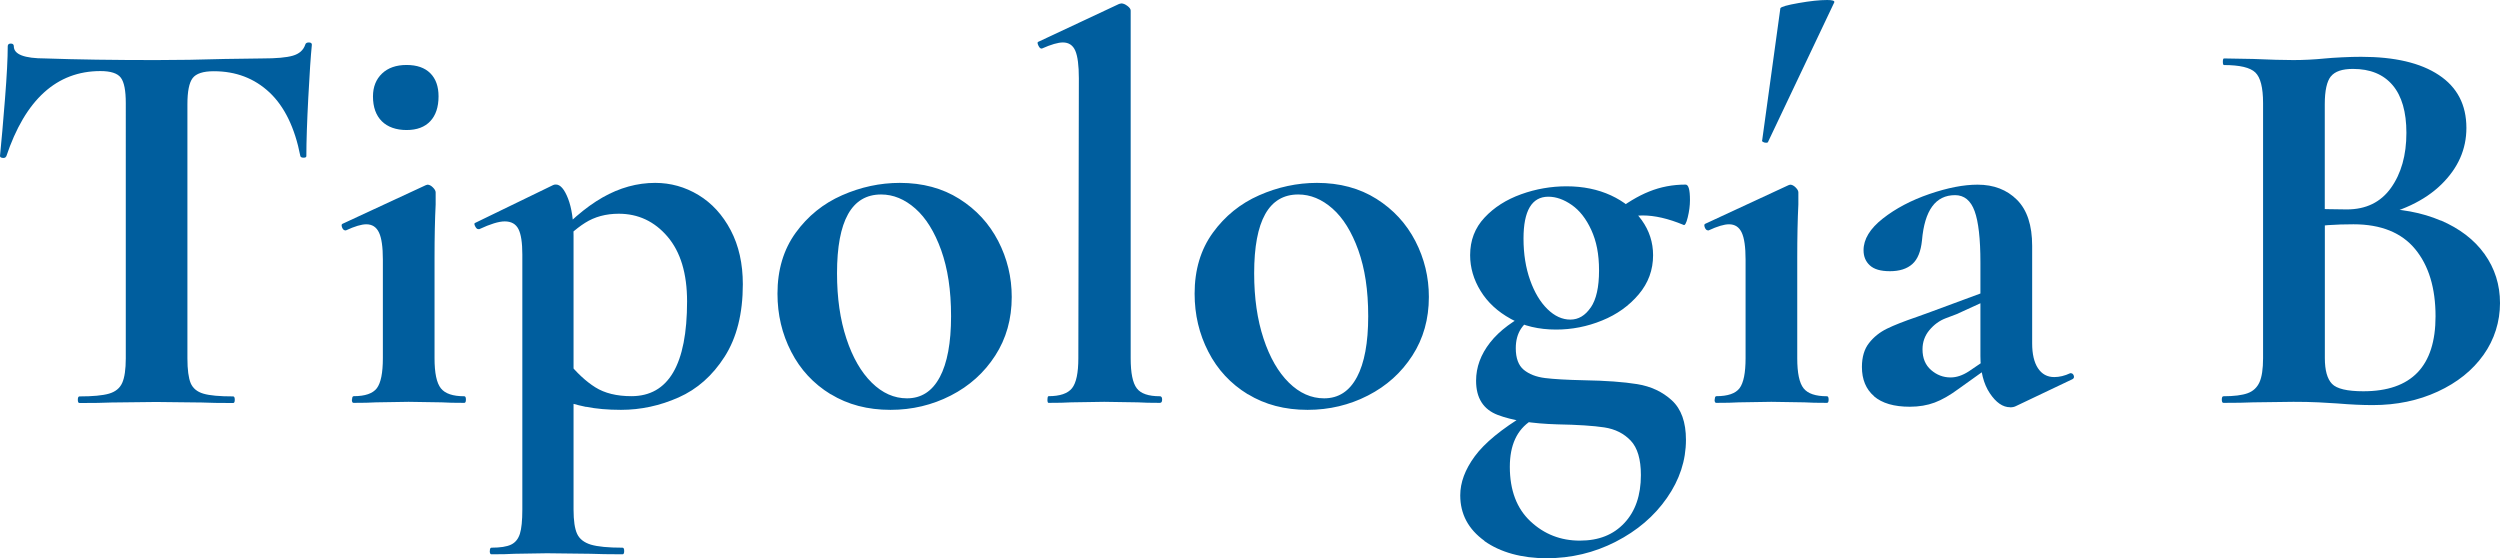
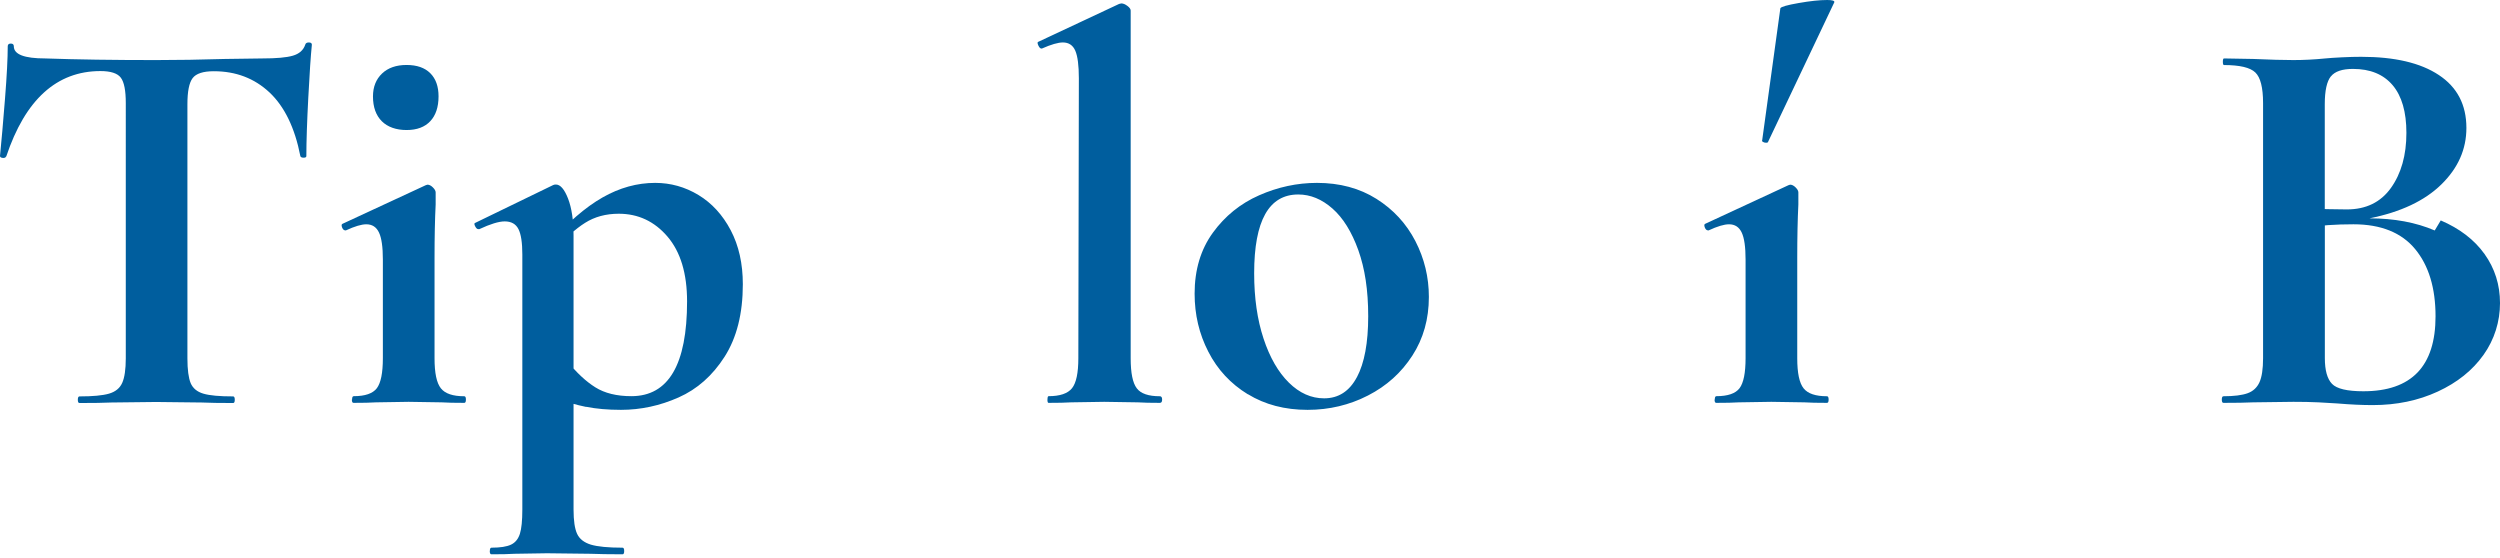
<svg xmlns="http://www.w3.org/2000/svg" id="Capa_2" viewBox="0 0 336.28 75.09">
  <defs>
    <style>      .cls-1 {        fill: #005e9e;      }    </style>
  </defs>
  <g id="Capa_1-2" data-name="Capa_1">
    <g>
      <path class="cls-1" d="M.81,21.05c-.05.15-.2.21-.44.19-.25-.02-.37-.11-.37-.26.2-1.98.42-4.53.67-7.67.25-3.14.37-5.5.37-7.08,0-.25.14-.37.41-.37s.41.12.41.37c0,1.09,1.41,1.63,4.22,1.63,4.25.15,9.22.22,14.9.22,2.91,0,6-.05,9.26-.15l5.04-.07c1.88,0,3.25-.12,4.11-.37.86-.25,1.42-.74,1.67-1.48.05-.2.21-.3.48-.3s.41.1.41.3c-.15,1.48-.31,3.85-.48,7.12-.17,3.26-.26,5.88-.26,7.86,0,.15-.12.22-.37.22s-.4-.07-.44-.22c-.74-3.8-2.13-6.66-4.15-8.56-2.03-1.9-4.52-2.85-7.49-2.85-1.43,0-2.38.31-2.85.93-.47.62-.7,1.79-.7,3.52v34.17c0,1.53.15,2.64.44,3.34.3.69.86,1.16,1.71,1.41.84.25,2.17.37,4,.37.15,0,.22.15.22.45s-.07.44-.22.44c-1.78,0-3.19-.02-4.22-.07l-6.15-.07-6,.07c-1.04.05-2.47.07-4.3.07-.15,0-.22-.15-.22-.44s.07-.45.22-.45c1.78,0,3.1-.12,3.97-.37.86-.25,1.46-.73,1.78-1.45.32-.72.48-1.82.48-3.3V13.86c0-1.68-.22-2.82-.67-3.41-.44-.59-1.36-.89-2.74-.89-5.88,0-10.11,3.83-12.67,11.49Z" />
      <path class="cls-1" d="M47.36,53.74c0-.3.07-.45.22-.45,1.53,0,2.57-.36,3.11-1.07.54-.72.81-2.06.81-4.04v-13.27c0-1.68-.17-2.89-.52-3.63-.35-.74-.91-1.11-1.71-1.11-.64,0-1.56.27-2.74.82h-.07c-.2,0-.35-.14-.45-.41-.1-.27-.07-.43.07-.48l11.19-5.19.22-.07c.25,0,.49.12.74.37.25.25.37.47.37.67v1.63c-.1,1.98-.15,4.4-.15,7.26v13.42c0,1.98.28,3.32.85,4.04.57.72,1.62,1.07,3.15,1.07.15,0,.22.15.22.45s-.07.44-.22.44c-1.29,0-2.3-.02-3.04-.07l-4.45-.07-4.37.07c-.74.05-1.76.07-3.04.07-.15,0-.22-.15-.22-.44ZM51.36,16.31c-.79-.79-1.19-1.9-1.19-3.34,0-1.28.41-2.31,1.22-3.08.81-.77,1.91-1.15,3.3-1.15s2.45.37,3.19,1.11c.74.74,1.11,1.78,1.11,3.11,0,1.43-.37,2.55-1.11,3.34-.74.79-1.8,1.19-3.19,1.19s-2.55-.4-3.34-1.19Z" />
      <path class="cls-1" d="M65.89,74.12c0-.3.07-.45.22-.45,1.19,0,2.06-.14,2.63-.41.57-.27.96-.75,1.19-1.45.22-.69.33-1.78.33-3.26v-34.32c0-1.58-.17-2.72-.52-3.41-.35-.69-.96-1.04-1.85-1.04-.79,0-1.93.35-3.41,1.04h-.15c-.15,0-.28-.12-.41-.37s-.14-.4-.04-.45l10.53-5.11c.1-.05.22-.07.37-.07.59,0,1.14.63,1.63,1.89.49,1.26.74,2.93.74,5v36.84c0,1.48.16,2.57.48,3.26.32.69.94,1.17,1.85,1.45.91.27,2.33.41,4.26.41.15,0,.22.15.22.45s-.07.44-.22.44c-1.83,0-3.26-.03-4.3-.07l-5.86-.07-4.37.07c-.74.05-1.78.07-3.11.07-.15,0-.22-.15-.22-.44ZM78.86,54.74c-1.33-.27-3.04-.75-5.11-1.45l2.59-4.67c1.23,1.53,2.48,2.69,3.74,3.48,1.26.79,2.88,1.19,4.85,1.19,4.99,0,7.49-4.25,7.49-12.75,0-3.75-.88-6.66-2.63-8.71-1.75-2.05-3.94-3.08-6.56-3.08-1.73,0-3.24.41-4.52,1.22-1.29.81-2.67,2.06-4.15,3.74l-.74-.89c2.52-2.87,4.93-4.95,7.23-6.26,2.3-1.31,4.66-1.96,7.08-1.96,2.08,0,4.01.54,5.82,1.63,1.8,1.09,3.25,2.67,4.34,4.74,1.09,2.07,1.63,4.5,1.63,7.26,0,3.95-.82,7.2-2.45,9.75-1.63,2.55-3.69,4.37-6.19,5.48-2.5,1.11-5.08,1.67-7.75,1.67-1.78,0-3.34-.14-4.67-.41Z" />
-       <path class="cls-1" d="M111.73,53.03c-2.3-1.41-4.07-3.31-5.3-5.71-1.24-2.4-1.85-5-1.85-7.82,0-3.21.82-5.94,2.45-8.19,1.63-2.25,3.71-3.93,6.23-5.04,2.52-1.11,5.11-1.67,7.78-1.67,3.06,0,5.73.72,8,2.15,2.27,1.43,4.01,3.32,5.23,5.67,1.21,2.35,1.82,4.85,1.82,7.52,0,2.97-.74,5.6-2.22,7.89-1.48,2.3-3.47,4.09-5.97,5.37-2.5,1.28-5.2,1.93-8.12,1.93-3.06,0-5.74-.7-8.04-2.11ZM126.41,50.74c1.01-1.9,1.52-4.63,1.52-8.19s-.45-6.42-1.33-8.9c-.89-2.47-2.05-4.34-3.48-5.6-1.43-1.26-2.97-1.89-4.6-1.89-3.95,0-5.93,3.53-5.93,10.6,0,3.31.42,6.24,1.26,8.78.84,2.55,1.98,4.52,3.41,5.93,1.43,1.41,3.01,2.11,4.74,2.11,1.93,0,3.4-.95,4.41-2.85Z" />
      <path class="cls-1" d="M140.9,53.74c0-.3.05-.45.15-.45,1.53,0,2.58-.36,3.15-1.07.57-.72.85-2.06.85-4.04l.07-37.65c0-1.73-.16-2.97-.48-3.71-.32-.74-.88-1.11-1.67-1.11-.64,0-1.58.27-2.82.82h-.07c-.15,0-.28-.14-.41-.41-.12-.27-.14-.43-.04-.48l10.9-5.11.3-.07c.25,0,.52.11.81.33.3.22.45.43.45.63v46.77c0,1.98.27,3.32.82,4.04.54.72,1.58,1.07,3.11,1.07.2,0,.3.15.3.45s-.1.44-.3.44c-1.24,0-2.22-.02-2.97-.07l-4.52-.07-4.45.07c-.74.05-1.76.07-3.04.07-.1,0-.15-.15-.15-.44Z" />
      <path class="cls-1" d="M167.84,53.03c-2.3-1.41-4.07-3.31-5.3-5.71-1.24-2.4-1.85-5-1.85-7.82,0-3.21.82-5.94,2.45-8.19,1.63-2.25,3.71-3.93,6.23-5.04,2.52-1.11,5.11-1.67,7.78-1.67,3.06,0,5.73.72,8,2.15,2.27,1.43,4.01,3.32,5.23,5.67,1.21,2.35,1.82,4.85,1.82,7.52,0,2.97-.74,5.6-2.22,7.89-1.48,2.3-3.47,4.09-5.97,5.37-2.5,1.28-5.2,1.93-8.12,1.93-3.06,0-5.74-.7-8.04-2.11ZM182.52,50.74c1.01-1.9,1.52-4.63,1.52-8.19s-.45-6.42-1.33-8.9c-.89-2.47-2.05-4.34-3.48-5.6-1.43-1.26-2.97-1.89-4.6-1.89-3.95,0-5.93,3.53-5.93,10.6,0,3.31.42,6.24,1.26,8.78.84,2.55,1.98,4.52,3.41,5.93,1.43,1.41,3.01,2.11,4.74,2.11,1.93,0,3.4-.95,4.41-2.85Z" />
-       <path class="cls-1" d="M199.68,72.75c-2.17-1.56-3.26-3.6-3.26-6.12,0-1.73.65-3.48,1.96-5.26,1.31-1.78,3.59-3.66,6.86-5.63l.74.82c-1.93,1.23-2.89,3.31-2.89,6.23,0,3.16.93,5.61,2.78,7.34,1.85,1.73,4.06,2.59,6.63,2.59s4.52-.79,6-2.37c1.48-1.58,2.22-3.73,2.22-6.45,0-2.13-.46-3.67-1.37-4.63-.91-.96-2.1-1.56-3.56-1.78-1.46-.22-3.57-.36-6.34-.41-3.36-.1-6.02-.52-7.97-1.26-1.95-.74-2.93-2.27-2.93-4.6,0-1.83.63-3.54,1.89-5.15,1.26-1.61,3.17-3.03,5.74-4.26l.67.45c-1.04.59-1.79,1.25-2.26,1.96-.47.72-.7,1.59-.7,2.63,0,1.33.36,2.3,1.07,2.89.72.59,1.67.96,2.85,1.11,1.19.15,2.94.25,5.26.3,2.91.05,5.3.22,7.15.52,1.85.3,3.41,1.03,4.67,2.19,1.26,1.16,1.89,2.93,1.89,5.3,0,2.77-.85,5.37-2.56,7.82-1.7,2.45-4,4.41-6.89,5.89-2.89,1.48-5.99,2.22-9.3,2.22s-6.2-.78-8.38-2.33ZM203.2,42.88c-1.75-.96-3.1-2.21-4.04-3.74-.94-1.53-1.41-3.14-1.41-4.82,0-1.98.64-3.66,1.93-5.04,1.28-1.38,2.93-2.43,4.93-3.15,2-.72,4.04-1.07,6.11-1.07,2.22,0,4.21.41,5.97,1.22,1.75.81,3.14,1.93,4.15,3.34,1.01,1.41,1.52,2.98,1.52,4.71,0,1.98-.64,3.73-1.93,5.26-1.29,1.53-2.93,2.71-4.93,3.52-2,.82-4.07,1.22-6.19,1.22-2.32,0-4.36-.48-6.12-1.45ZM213.98,41.36c.74-1.09,1.11-2.74,1.11-4.97s-.35-3.94-1.04-5.45c-.69-1.51-1.57-2.63-2.63-3.37-1.06-.74-2.11-1.11-3.15-1.11-2.22,0-3.34,1.88-3.34,5.63,0,2.08.3,3.94.89,5.6.59,1.66,1.37,2.95,2.33,3.89.96.94,1.99,1.41,3.08,1.41s2-.54,2.74-1.63ZM221.84,25.76c1.53-.62,3.16-.93,4.89-.93.4,0,.59.69.59,2.08,0,.74-.1,1.52-.3,2.33-.2.82-.4,1.15-.59,1-2.03-.84-3.85-1.26-5.48-1.26-1.24,0-2.42.2-3.56.59l-.44,1.41.15-2.37c1.63-1.28,3.21-2.24,4.74-2.85Z" />
      <path class="cls-1" d="M230.66,53.74c0-.3.07-.45.22-.45,1.53,0,2.57-.36,3.11-1.07.54-.72.81-2.06.81-4.04v-13.27c0-1.68-.17-2.89-.52-3.63-.35-.74-.91-1.11-1.71-1.11-.64,0-1.56.27-2.74.82h-.07c-.2,0-.35-.14-.45-.41-.1-.27-.07-.43.07-.48l11.19-5.19.22-.07c.25,0,.49.12.74.37.25.25.37.47.37.67v1.63c-.1,1.98-.15,4.4-.15,7.26v13.42c0,1.98.28,3.32.85,4.04.57.72,1.62,1.07,3.15,1.07.15,0,.22.15.22.45s-.07.44-.22.44c-1.29,0-2.3-.02-3.04-.07l-4.45-.07-4.37.07c-.74.05-1.76.07-3.04.07-.15,0-.22-.15-.22-.44ZM237.55,19.2c-.15,0-.29-.04-.41-.11-.12-.07-.16-.14-.11-.19l2.45-17.79c.1-.2.91-.43,2.45-.7,1.53-.27,2.82-.41,3.85-.41.69,0,1.01.1.96.3l-8.9,18.75c0,.1-.1.15-.3.15Z" />
-       <path class="cls-1" d="M252.08,53.29c-1.09-.94-1.63-2.25-1.63-3.93,0-1.33.32-2.41.96-3.22.64-.82,1.45-1.46,2.41-1.93.96-.47,2.31-1,4.04-1.59l1.85-.67,7.41-2.74.3,1.11-4.22,1.93c-.15.05-.64.23-1.48.56-.84.32-1.57.85-2.19,1.59-.62.74-.93,1.61-.93,2.59,0,1.19.38,2.11,1.15,2.78.77.67,1.64,1,2.63,1,.79,0,1.6-.27,2.45-.82l3.71-2.52.07,1.19-5.19,3.71c-1.14.84-2.2,1.45-3.19,1.82-.99.37-2.1.56-3.34.56-2.12,0-3.73-.47-4.82-1.41ZM270.39,54.78c-.99,0-1.9-.63-2.74-1.89-.84-1.26-1.26-2.93-1.26-5v-12.6c0-3.16-.26-5.46-.78-6.89-.52-1.43-1.4-2.15-2.63-2.15-2.62,0-4.1,2.03-4.45,6.08-.15,1.48-.58,2.55-1.3,3.19-.72.64-1.72.96-3,.96s-2.14-.26-2.71-.78c-.57-.52-.85-1.2-.85-2.04,0-1.48.86-2.9,2.59-4.26,1.73-1.36,3.82-2.46,6.26-3.3,2.45-.84,4.61-1.26,6.49-1.26,2.17,0,3.94.68,5.3,2.04,1.36,1.36,2.04,3.42,2.04,6.19v13.12c0,1.43.26,2.55.78,3.34.52.79,1.25,1.19,2.19,1.19.69,0,1.41-.17,2.15-.52h.07c.2,0,.33.11.41.33.07.22.01.38-.19.48l-7.63,3.63c-.2.1-.45.15-.74.15Z" />
-       <path class="cls-1" d="M328.31,29.65c2.54,1.09,4.51,2.59,5.89,4.52,1.38,1.93,2.08,4.13,2.08,6.6s-.74,4.89-2.22,6.97-3.53,3.72-6.15,4.93c-2.62,1.21-5.53,1.82-8.75,1.82-1.38,0-2.97-.07-4.74-.22-.69-.05-1.55-.1-2.56-.15-1.01-.05-2.14-.07-3.37-.07l-5.41.07c-.99.05-2.32.07-4,.07-.15,0-.22-.15-.22-.44s.07-.45.22-.45c1.43,0,2.52-.14,3.26-.41.74-.27,1.27-.77,1.59-1.48.32-.72.48-1.79.48-3.22V13.86c0-2.08-.35-3.45-1.04-4.11-.69-.67-2.1-1-4.22-1-.1,0-.15-.15-.15-.44s.05-.45.15-.45l3.93.07c2.27.1,4.08.15,5.41.15s2.82-.07,4.3-.22c.49-.05,1.23-.1,2.22-.15.99-.05,1.85-.07,2.59-.07,4.5,0,7.98.81,10.45,2.45,2.47,1.63,3.71,4,3.71,7.12,0,2.87-1.12,5.4-3.37,7.6-2.25,2.2-5.47,3.72-9.67,4.56l.81-1.33c3.31,0,6.24.54,8.78,1.63ZM313.53,10.27c-.54.67-.82,1.92-.82,3.74v14.53l-2.74-.52c2.17.1,4.08.15,5.71.15,2.57,0,4.55-.96,5.93-2.89,1.38-1.93,2.08-4.4,2.08-7.41,0-2.82-.62-4.95-1.85-6.41-1.24-1.46-3.01-2.19-5.34-2.19-1.43,0-2.42.33-2.96,1ZM327.61,42.55c0-3.8-.91-6.82-2.74-9.04-1.83-2.22-4.6-3.34-8.3-3.34-2.42,0-4.52.15-6.3.44l2.45-.89v18.46c0,1.63.32,2.78.96,3.45.64.67,2.05,1,4.22,1,6.47,0,9.71-3.36,9.71-10.08Z" />
+       <path class="cls-1" d="M328.31,29.65c2.54,1.09,4.51,2.59,5.89,4.52,1.38,1.93,2.08,4.13,2.08,6.6s-.74,4.89-2.22,6.97-3.53,3.72-6.15,4.93c-2.62,1.21-5.53,1.82-8.75,1.82-1.38,0-2.97-.07-4.74-.22-.69-.05-1.55-.1-2.56-.15-1.01-.05-2.14-.07-3.37-.07l-5.41.07c-.99.05-2.32.07-4,.07-.15,0-.22-.15-.22-.44s.07-.45.22-.45c1.43,0,2.52-.14,3.26-.41.74-.27,1.27-.77,1.59-1.48.32-.72.48-1.79.48-3.22V13.86c0-2.08-.35-3.45-1.04-4.11-.69-.67-2.1-1-4.22-1-.1,0-.15-.15-.15-.44s.05-.45.15-.45l3.93.07c2.27.1,4.08.15,5.41.15s2.82-.07,4.3-.22c.49-.05,1.23-.1,2.22-.15.99-.05,1.85-.07,2.59-.07,4.5,0,7.98.81,10.45,2.45,2.47,1.63,3.71,4,3.71,7.12,0,2.87-1.12,5.4-3.37,7.6-2.25,2.2-5.47,3.72-9.67,4.56c3.31,0,6.24.54,8.78,1.63ZM313.53,10.27c-.54.67-.82,1.92-.82,3.74v14.53l-2.74-.52c2.17.1,4.08.15,5.71.15,2.57,0,4.55-.96,5.93-2.89,1.38-1.93,2.08-4.4,2.08-7.41,0-2.82-.62-4.95-1.85-6.41-1.24-1.46-3.01-2.19-5.34-2.19-1.43,0-2.42.33-2.96,1ZM327.61,42.55c0-3.8-.91-6.82-2.74-9.04-1.83-2.22-4.6-3.34-8.3-3.34-2.42,0-4.52.15-6.3.44l2.45-.89v18.46c0,1.63.32,2.78.96,3.45.64.67,2.05,1,4.22,1,6.47,0,9.71-3.36,9.71-10.08Z" />
    </g>
  </g>
</svg>